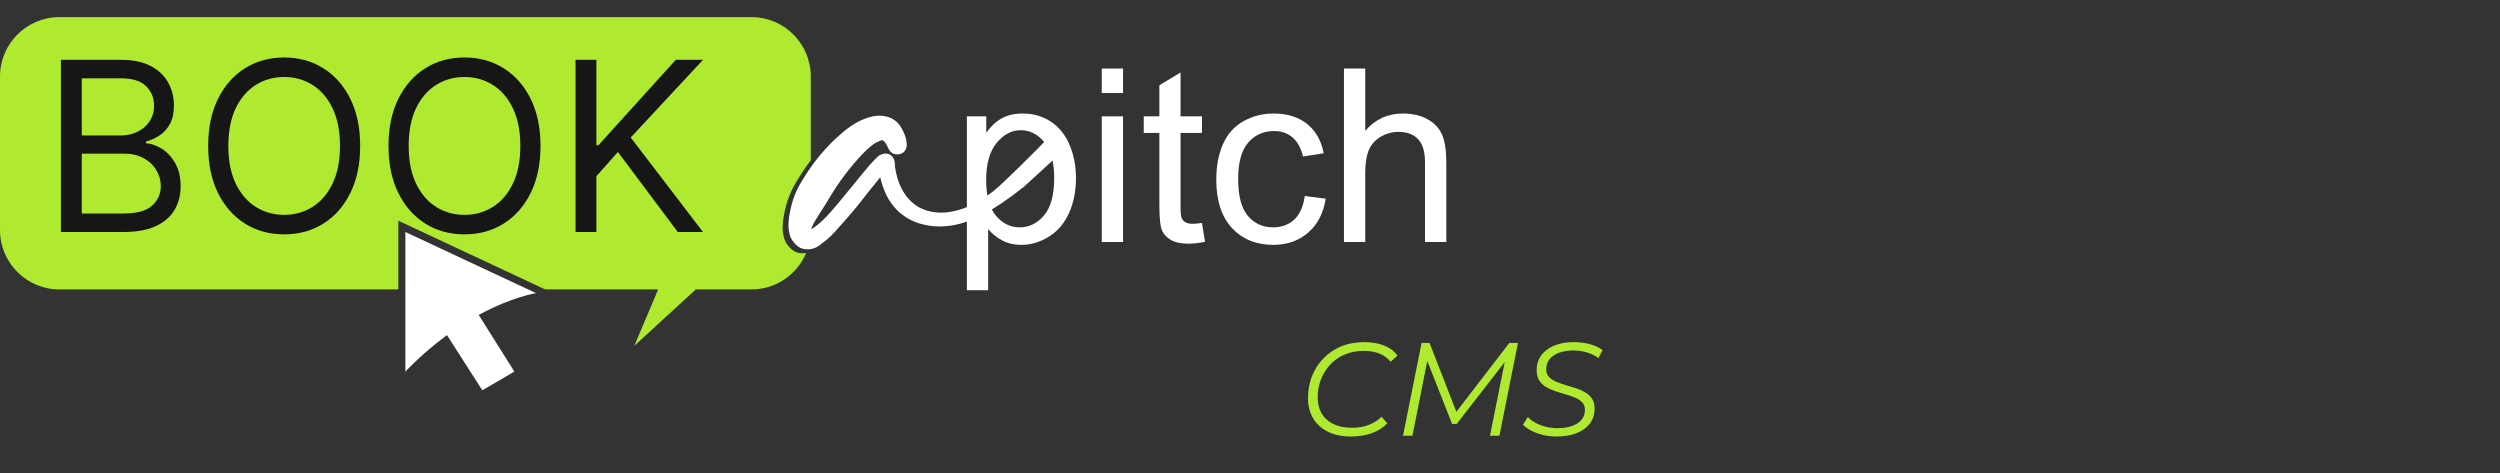
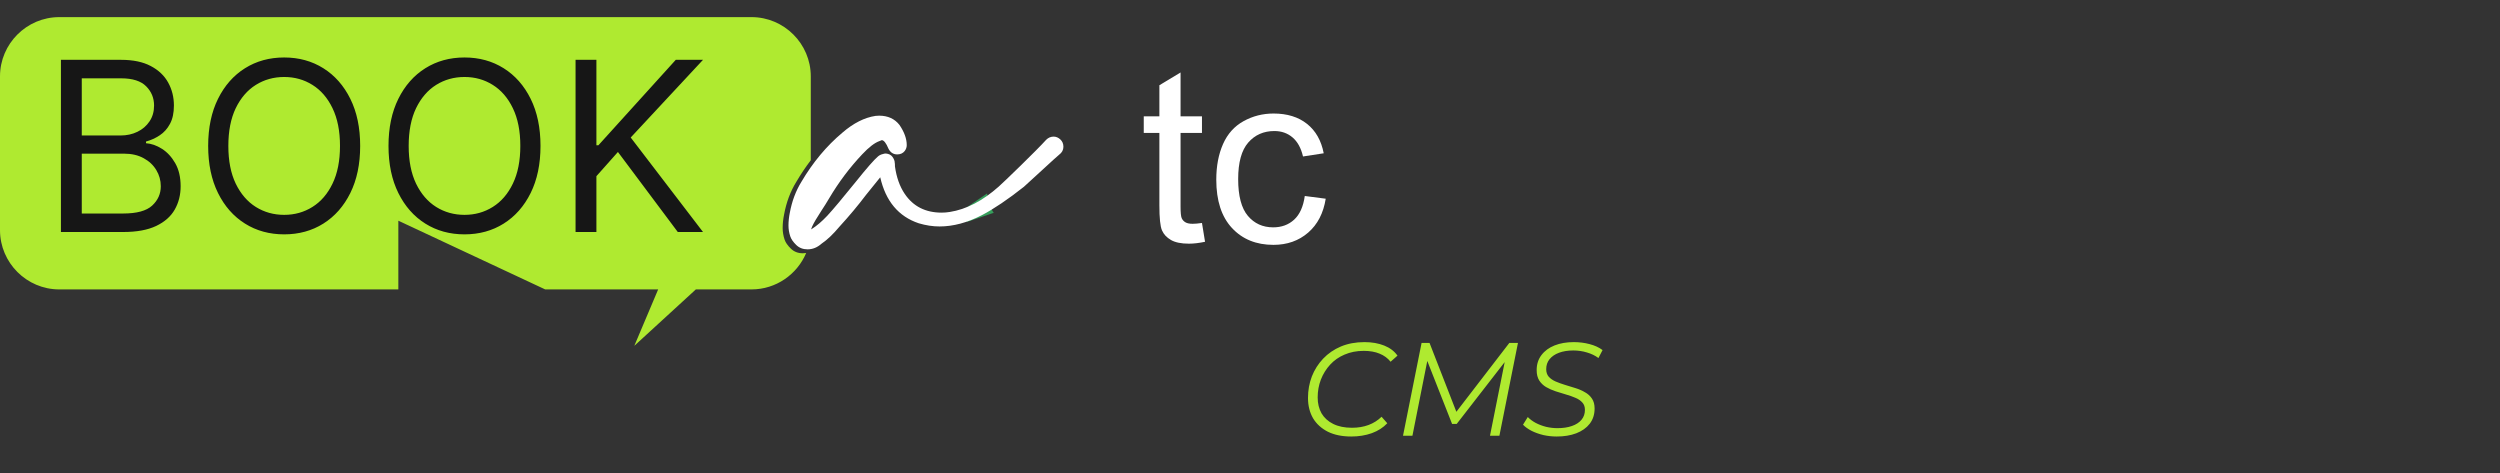
<svg xmlns="http://www.w3.org/2000/svg" width="528" height="100" viewBox="0 0 528 100" fill="none">
  <rect x="0" y="0" width="528" height="100" fill="#333333" stroke="none" />
  <path d="M204.203 43.771V46.881L209.88 44.937C209.88 44.937 208.957 43.937 208.468 40.859L204.203 43.771Z" fill="#359E5B" />
-   <path d="M113.217 61.915L85.619 49.001V78.474C88.613 75.369 91.582 72.84 94.403 70.775L101.866 82.431L108.635 78.474L101.102 66.515C108.198 62.654 113.217 61.915 113.217 61.915Z" fill="white" />
  <path d="M169.556 53.492C168.542 53.492 167.698 53.163 167.022 52.504C166.347 51.846 165.907 51.212 165.705 50.604C165.435 49.793 165.299 48.983 165.299 48.172C165.299 47.227 165.401 46.264 165.603 45.284C166.077 42.718 166.938 40.42 168.187 38.394C169.137 36.781 170.154 35.265 171.238 33.843V16.129C171.238 9.247 165.607 3.616 158.725 3.616H12.514C5.631 3.616 0 9.247 0 16.129V48.611C0 55.493 5.631 61.124 12.514 61.124H84.13V46.612L115.144 61.124H139.004L133.964 73.039L146.961 61.124H158.725C163.901 61.124 168.368 57.939 170.266 53.432C170.033 53.469 169.797 53.492 169.556 53.492Z" fill="#AFEA30" />
-   <path d="M204.203 61.285V24.576H208.301V28.024C209.267 26.675 210.359 25.663 211.575 24.988C212.791 24.314 214.265 23.976 215.998 23.976C218.263 23.976 220.262 24.56 221.995 25.726C223.728 26.892 225.035 28.537 225.919 30.661C226.802 32.785 227.243 35.113 227.243 37.645C227.243 40.361 226.756 42.805 225.781 44.98C224.807 47.154 223.39 48.82 221.533 49.977C219.675 51.135 217.722 51.714 215.673 51.714C214.174 51.714 212.828 51.397 211.638 50.764C210.446 50.132 209.468 49.332 208.701 48.365V61.285H204.203ZM208.276 37.995C208.276 41.41 208.967 43.934 210.35 45.567C211.733 47.199 213.407 48.016 215.373 48.016C217.372 48.016 219.084 47.17 220.509 45.479C221.933 43.789 222.645 41.169 222.645 37.62C222.645 34.239 221.949 31.707 220.558 30.024C219.167 28.341 217.506 27.5 215.573 27.5C213.657 27.5 211.962 28.395 210.488 30.186C209.014 31.977 208.276 34.58 208.276 37.995Z" fill="white" />
-   <path d="M232.691 19.653V14.48H237.189V19.653H232.691ZM232.691 51.114V24.576H237.189V51.114H232.691Z" fill="white" />
  <path d="M253.857 47.091L254.506 51.064C253.24 51.33 252.108 51.464 251.108 51.464C249.475 51.464 248.21 51.206 247.31 50.689C246.41 50.173 245.777 49.494 245.411 48.653C245.044 47.812 244.861 46.041 244.861 43.343V28.074H241.562V24.576H244.861V18.004L249.334 15.305V24.576H253.857V28.074H249.334V43.593C249.334 44.876 249.412 45.7 249.572 46.067C249.729 46.433 249.988 46.725 250.346 46.941C250.704 47.158 251.216 47.266 251.883 47.266C252.382 47.266 253.04 47.208 253.857 47.091Z" fill="white" />
  <path d="M275.571 41.394L279.993 41.968C279.51 45.017 278.273 47.403 276.283 49.128C274.292 50.852 271.847 51.714 268.949 51.714C265.316 51.714 262.397 50.527 260.19 48.153C257.982 45.779 256.879 42.376 256.879 37.946C256.879 35.08 257.354 32.573 258.303 30.424C259.253 28.275 260.698 26.663 262.639 25.588C264.579 24.514 266.691 23.976 268.974 23.976C271.855 23.976 274.212 24.705 276.045 26.163C277.878 27.621 279.052 29.691 279.569 32.373L275.196 33.048C274.779 31.265 274.042 29.924 272.984 29.024C271.926 28.125 270.647 27.675 269.148 27.675C266.883 27.675 265.042 28.487 263.626 30.111C262.21 31.735 261.502 34.306 261.502 37.82C261.502 41.385 262.185 43.976 263.551 45.592C264.917 47.208 266.7 48.016 268.899 48.016C270.664 48.016 272.138 47.475 273.322 46.391C274.504 45.309 275.253 43.643 275.571 41.394Z" fill="white" />
-   <path d="M283.844 51.114V14.48H288.341V27.625C290.441 25.193 293.089 23.976 296.288 23.976C298.253 23.976 299.961 24.363 301.41 25.139C302.859 25.913 303.897 26.983 304.522 28.35C305.147 29.715 305.459 31.698 305.459 34.297V51.114H300.961V34.297C300.961 32.048 300.474 30.411 299.499 29.386C298.524 28.362 297.145 27.849 295.363 27.849C294.03 27.849 292.777 28.195 291.603 28.887C290.427 29.578 289.591 30.515 289.091 31.698C288.592 32.881 288.341 34.513 288.341 36.596V51.114H283.844Z" fill="white" />
  <path d="M170.547 52.661C169.589 52.661 168.793 52.35 168.154 51.728C167.517 51.105 167.102 50.508 166.91 49.933C166.655 49.168 166.527 48.402 166.527 47.636C166.527 46.744 166.623 45.835 166.814 44.909C167.262 42.486 168.075 40.316 169.255 38.402C171.678 34.287 174.566 30.826 177.915 28.019C180.243 26.009 182.572 24.829 184.901 24.478L185.667 24.43C187.516 24.43 188.952 25.084 189.973 26.392C190.993 27.891 191.504 29.311 191.504 30.65C191.504 31.097 191.361 31.511 191.073 31.894C190.691 32.373 190.165 32.612 189.495 32.612C188.665 32.612 188.043 32.198 187.628 31.368C187.15 30.22 186.687 29.63 186.241 29.598L185.762 29.789C184.741 30.14 183.513 31.081 182.078 32.612C179.462 35.387 177.15 38.466 175.14 41.847C174.597 42.772 174.039 43.665 173.465 44.526C172.508 45.994 171.87 47.079 171.552 47.78C171.487 47.972 171.432 48.115 171.384 48.211C171.336 48.306 171.312 48.386 171.312 48.45L171.456 48.354C172.476 47.716 173.561 46.792 174.709 45.579C175.921 44.272 177.931 41.879 180.738 38.402C183.067 35.499 184.63 33.712 185.427 33.043C185.714 32.788 186.081 32.612 186.528 32.517C186.687 32.453 186.879 32.421 187.102 32.421C187.74 32.485 188.21 32.732 188.513 33.163C188.817 33.593 188.968 34 188.968 34.382C188.999 34.447 189.016 34.702 189.016 35.148C189.334 37.445 190.021 39.375 191.073 40.938C192.86 43.586 195.459 44.909 198.873 44.909C199.447 44.909 200.021 44.862 200.595 44.766C204.072 44.224 207.517 42.438 210.931 39.407C211.887 38.577 219.01 31.692 220.955 29.523C221.401 29.076 221.928 28.853 222.534 28.853C223.045 28.853 223.515 29.052 223.946 29.451C224.377 29.85 224.592 30.368 224.592 31.006C224.592 31.675 224.288 32.234 223.683 32.681C223.332 32.904 217.071 38.753 216.242 39.454C212.892 42.102 209.941 44.096 207.39 45.435C204.295 47.031 201.313 47.828 198.442 47.828C197.007 47.828 195.539 47.605 194.04 47.158C189.765 45.723 187.054 42.486 185.906 37.445L182.892 41.177C181.232 43.378 179.351 45.627 177.246 47.924C175.937 49.487 174.693 50.667 173.513 51.464C172.62 52.262 171.63 52.661 170.547 52.661Z" fill="white" />
  <path d="M12.866 49V12.636H25.579C28.113 12.636 30.202 13.074 31.847 13.95C33.492 14.814 34.718 15.98 35.523 17.448C36.328 18.904 36.73 20.52 36.73 22.296C36.73 23.858 36.452 25.148 35.895 26.166C35.351 27.184 34.629 27.989 33.729 28.581C32.841 29.173 31.877 29.611 30.835 29.895V30.25C31.948 30.321 33.066 30.712 34.191 31.422C35.315 32.132 36.257 33.15 37.014 34.476C37.772 35.802 38.15 37.423 38.15 39.341C38.15 41.164 37.736 42.803 36.907 44.259C36.079 45.715 34.771 46.869 32.983 47.722C31.196 48.574 28.87 49 26.006 49H12.866ZM17.27 45.094H26.006C28.882 45.094 30.924 44.537 32.131 43.425C33.35 42.3 33.96 40.939 33.96 39.341C33.96 38.11 33.646 36.974 33.019 35.932C32.392 34.878 31.498 34.038 30.338 33.41C29.178 32.771 27.805 32.452 26.219 32.452H17.27V45.094ZM17.27 28.616H25.437C26.763 28.616 27.959 28.356 29.024 27.835C30.101 27.314 30.953 26.581 31.581 25.634C32.22 24.687 32.54 23.574 32.54 22.296C32.54 20.697 31.983 19.342 30.871 18.229C29.758 17.105 27.994 16.543 25.579 16.543H17.27V28.616ZM76.068 30.818C76.068 34.653 75.375 37.968 73.99 40.761C72.605 43.555 70.705 45.709 68.291 47.224C65.876 48.74 63.118 49.497 60.017 49.497C56.915 49.497 54.157 48.74 51.742 47.224C49.328 45.709 47.428 43.555 46.043 40.761C44.658 37.968 43.965 34.653 43.965 30.818C43.965 26.983 44.658 23.669 46.043 20.875C47.428 18.081 49.328 15.927 51.742 14.412C54.157 12.897 56.915 12.139 60.017 12.139C63.118 12.139 65.876 12.897 68.291 14.412C70.705 15.927 72.605 18.081 73.99 20.875C75.375 23.669 76.068 26.983 76.068 30.818ZM71.806 30.818C71.806 27.669 71.279 25.012 70.226 22.846C69.184 20.68 67.77 19.04 65.982 17.928C64.207 16.815 62.218 16.259 60.017 16.259C57.815 16.259 55.82 16.815 54.033 17.928C52.257 19.04 50.843 20.68 49.789 22.846C48.748 25.012 48.227 27.669 48.227 30.818C48.227 33.967 48.748 36.624 49.789 38.791C50.843 40.957 52.257 42.596 54.033 43.709C55.82 44.822 57.815 45.378 60.017 45.378C62.218 45.378 64.207 44.822 65.982 43.709C67.77 42.596 69.184 40.957 70.226 38.791C71.279 36.624 71.806 33.967 71.806 30.818ZM114.154 30.818C114.154 34.653 113.461 37.968 112.076 40.761C110.691 43.555 108.791 45.709 106.377 47.224C103.962 48.74 101.204 49.497 98.103 49.497C95.001 49.497 92.243 48.74 89.828 47.224C87.413 45.709 85.514 43.555 84.129 40.761C82.744 37.968 82.051 34.653 82.051 30.818C82.051 26.983 82.744 23.669 84.129 20.875C85.514 18.081 87.413 15.927 89.828 14.412C92.243 12.897 95.001 12.139 98.103 12.139C101.204 12.139 103.962 12.897 106.377 14.412C108.791 15.927 110.691 18.081 112.076 20.875C113.461 23.669 114.154 26.983 114.154 30.818ZM109.892 30.818C109.892 27.669 109.365 25.012 108.312 22.846C107.27 20.68 105.856 19.04 104.068 17.928C102.293 16.815 100.304 16.259 98.103 16.259C95.901 16.259 93.906 16.815 92.119 17.928C90.343 19.04 88.929 20.68 87.875 22.846C86.834 25.012 86.313 27.669 86.313 30.818C86.313 33.967 86.834 36.624 87.875 38.791C88.929 40.957 90.343 42.596 92.119 43.709C93.906 44.822 95.901 45.378 98.103 45.378C100.304 45.378 102.293 44.822 104.068 43.709C105.856 42.596 107.27 40.957 108.312 38.791C109.365 36.624 109.892 33.967 109.892 30.818ZM121.558 49V12.636H125.961V30.676H126.387L142.722 12.636H148.475L133.205 29.043L148.475 49H143.149L130.507 32.097L125.961 37.21V49H121.558Z" fill="#161616" />
  <path d="M285.405 92.191C283.464 92.191 281.812 91.855 280.449 91.183C279.086 90.493 278.041 89.541 277.313 88.327C276.604 87.095 276.249 85.667 276.249 84.043C276.249 82.438 276.52 80.926 277.061 79.507C277.621 78.089 278.414 76.838 279.441 75.755C280.486 74.654 281.737 73.795 283.193 73.179C284.668 72.563 286.329 72.255 288.177 72.255C289.745 72.255 291.136 72.498 292.349 72.983C293.562 73.469 294.496 74.178 295.149 75.111L293.693 76.399C293.077 75.634 292.302 75.065 291.369 74.691C290.436 74.299 289.316 74.103 288.009 74.103C286.534 74.103 285.19 74.365 283.977 74.887C282.782 75.391 281.765 76.101 280.925 77.015C280.085 77.93 279.432 78.985 278.965 80.179C278.517 81.355 278.293 82.615 278.293 83.959C278.293 85.21 278.564 86.321 279.105 87.291C279.665 88.243 280.486 88.99 281.569 89.531C282.652 90.073 283.977 90.343 285.545 90.343C286.833 90.343 288 90.147 289.045 89.755C290.09 89.363 291.005 88.785 291.789 88.019L292.993 89.391C292.134 90.306 291.042 91.006 289.717 91.491C288.392 91.958 286.954 92.191 285.405 92.191ZM296.318 92.023L300.238 72.423H301.918L307.882 87.739L307.014 87.711L318.774 72.423H320.594L316.674 92.023H314.686L317.99 75.475L318.522 75.531L307.658 89.531H306.678L301.134 75.447L301.582 75.531L298.306 92.023H296.318ZM328.772 92.191C327.82 92.191 326.878 92.089 325.944 91.883C325.03 91.659 324.199 91.361 323.452 90.987C322.706 90.595 322.108 90.166 321.66 89.699L322.668 88.075C323.116 88.542 323.667 88.953 324.32 89.307C324.992 89.662 325.73 89.942 326.532 90.147C327.335 90.334 328.138 90.427 328.94 90.427C330.098 90.427 331.106 90.278 331.964 89.979C332.842 89.681 333.523 89.242 334.008 88.663C334.494 88.085 334.736 87.385 334.736 86.563C334.736 85.91 334.55 85.387 334.176 84.995C333.803 84.585 333.318 84.258 332.72 84.015C332.123 83.754 331.46 83.521 330.732 83.315C330.004 83.11 329.276 82.886 328.548 82.643C327.82 82.401 327.148 82.102 326.532 81.747C325.935 81.393 325.45 80.926 325.076 80.347C324.722 79.769 324.544 79.041 324.544 78.163C324.544 76.931 324.88 75.877 325.552 74.999C326.224 74.103 327.148 73.422 328.324 72.955C329.5 72.489 330.854 72.255 332.384 72.255C333.542 72.255 334.652 72.395 335.716 72.675C336.799 72.955 337.714 73.375 338.46 73.935L337.592 75.615C336.883 75.093 336.071 74.701 335.156 74.439C334.242 74.159 333.28 74.019 332.272 74.019C331.134 74.019 330.135 74.178 329.276 74.495C328.418 74.813 327.746 75.27 327.26 75.867C326.794 76.446 326.56 77.146 326.56 77.967C326.56 78.621 326.738 79.153 327.092 79.563C327.466 79.974 327.951 80.31 328.548 80.571C329.164 80.833 329.836 81.075 330.564 81.299C331.292 81.505 332.02 81.729 332.748 81.971C333.476 82.195 334.139 82.485 334.736 82.839C335.352 83.175 335.847 83.623 336.22 84.183C336.594 84.725 336.78 85.425 336.78 86.283C336.78 87.534 336.435 88.607 335.744 89.503C335.054 90.381 334.102 91.053 332.888 91.519C331.694 91.967 330.322 92.191 328.772 92.191Z" fill="#AFEA30" />
</svg>